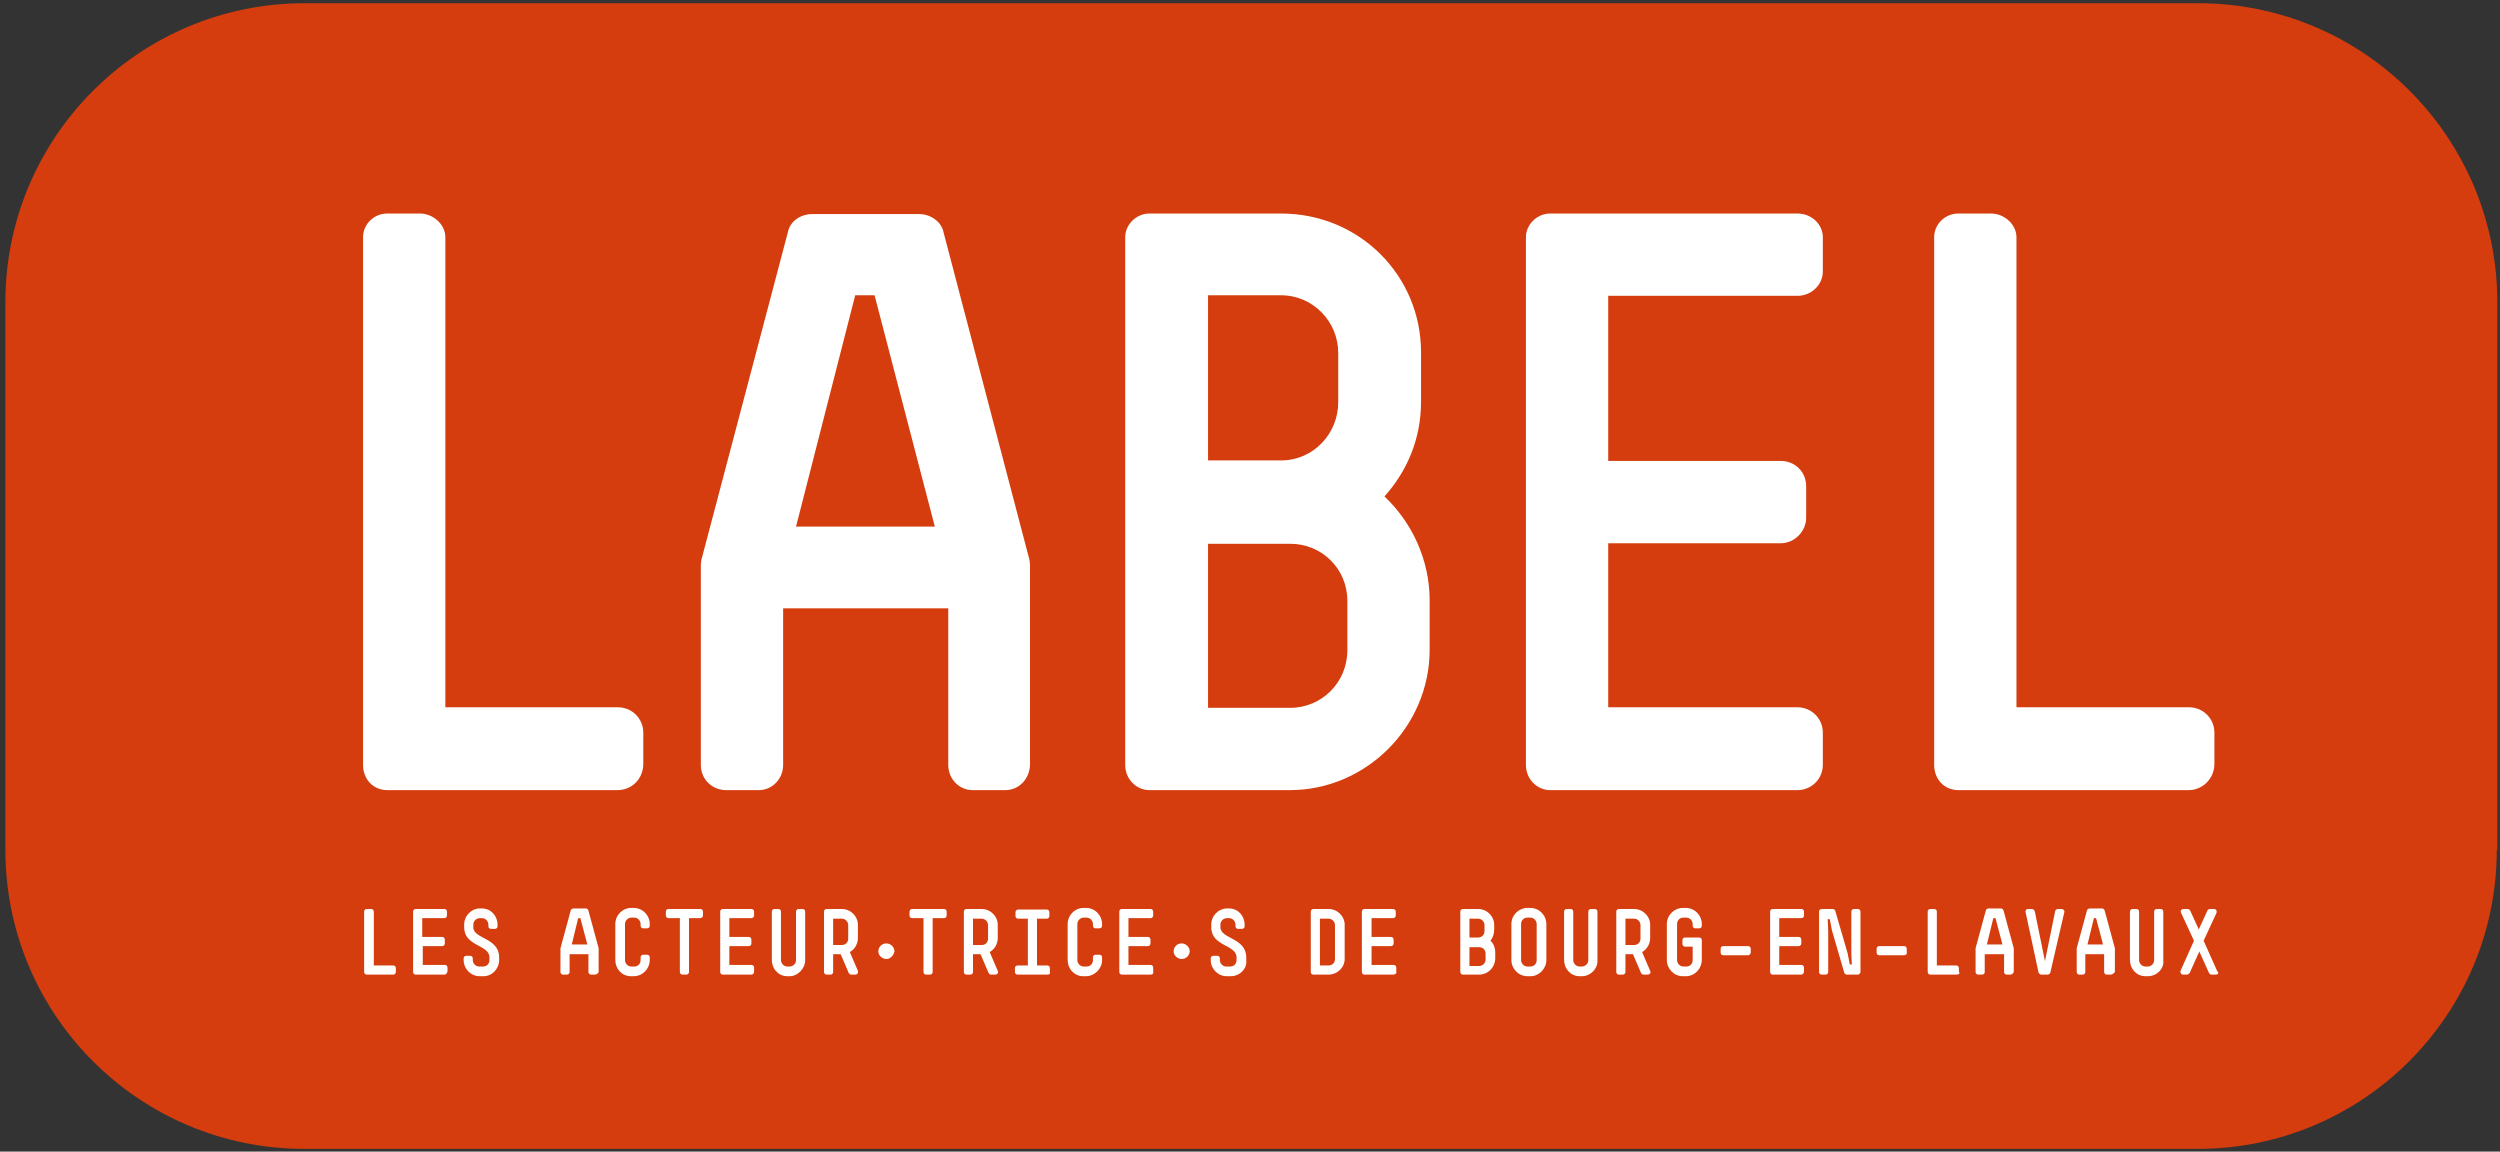
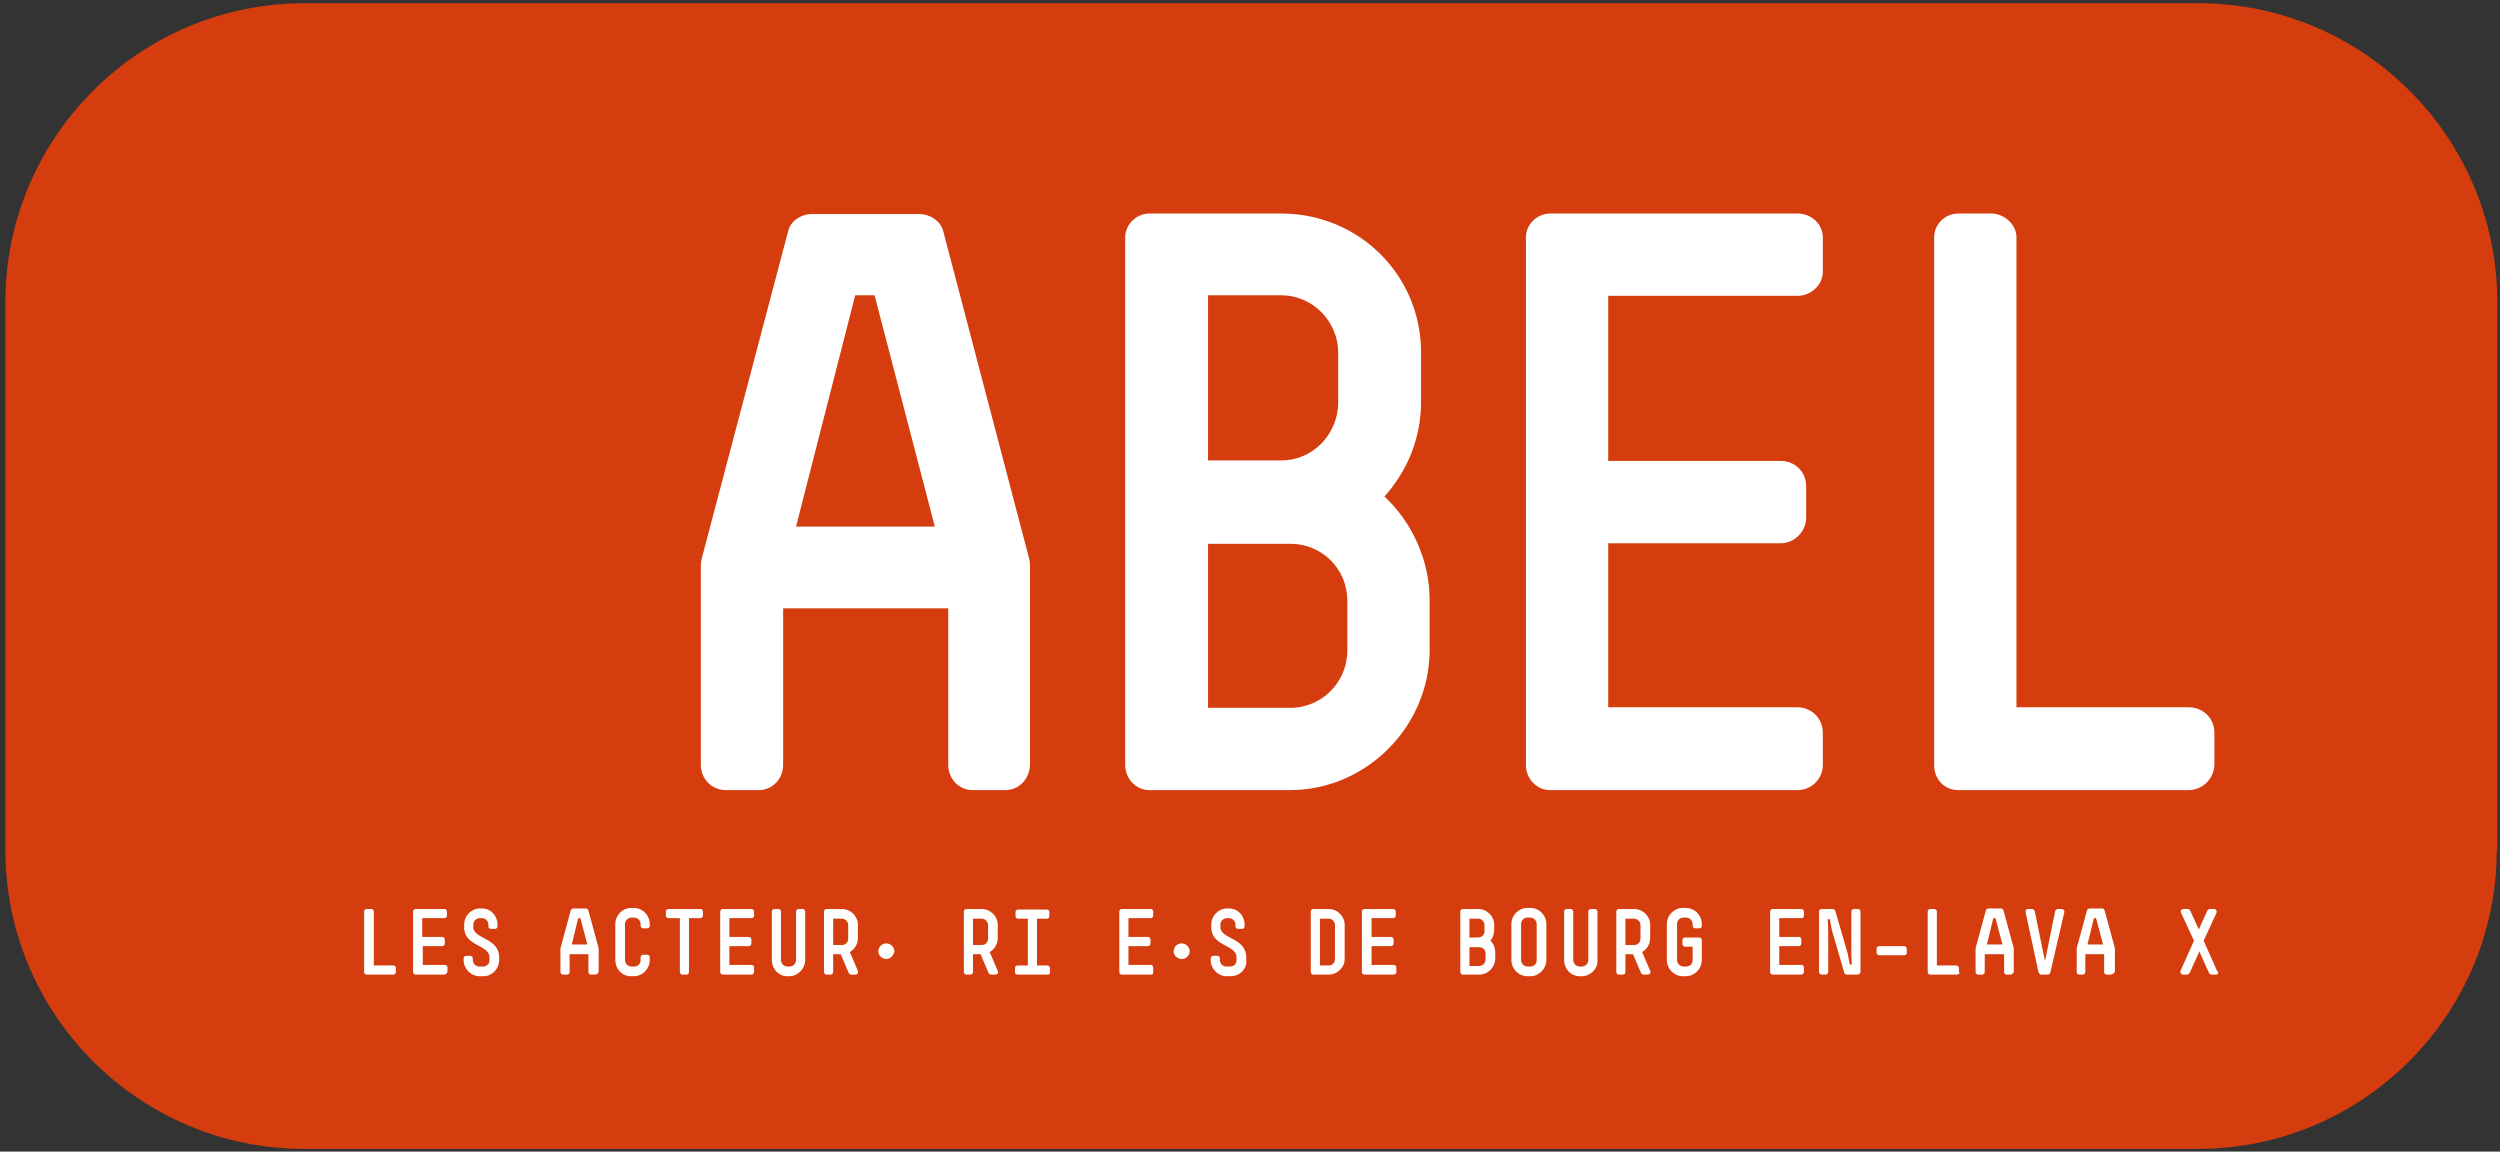
<svg xmlns="http://www.w3.org/2000/svg" version="1.1" id="Calque_1" x="0px" y="0px" viewBox="0 0 464.8 214.1" style="enable-background:new 0 0 464.8 214.1;" xml:space="preserve">
  <rect x="0" y="0" width="464.8" height="214.1" fill="#333333" stroke="none" />
  <style type="text/css">
	.st0{fill:#D53D0E;}
	.st1{fill:#FFFFFF;}
</style>
  <path class="st0" d="M464.2,158c0,30.7-24.9,55.6-55.6,55.6h-352C25.9,213.6,1,188.7,1,158V56.2C1,25.5,25.9,0.6,56.6,0.6h352.1  c30.7,0,55.6,24.9,55.6,55.6V158H464.2z" />
  <g>
-     <path class="st1" d="M114.8,146.9H72c-2.6,0-4.5-2-4.5-4.7V44.1c0-2.4,2-4.4,4.5-4.4h6.1c2.4,0,4.7,2,4.7,4.4v87.4h32.1   c2.6,0,4.7,2.1,4.7,4.7v6C119.5,144.9,117.4,146.9,114.8,146.9L114.8,146.9z" />
    <path class="st1" d="M186.9,146.9h-6.1c-2.4,0-4.5-2-4.5-4.7v-29.1h-30.7v29.1c0,2.7-2.1,4.7-4.5,4.7H135c-2.6,0-4.7-2-4.7-4.7V105   l0.1-0.9l16.1-61c0.4-2,2.4-3.3,4.5-3.3h19.9c2.1,0,4.1,1.4,4.5,3.3l16,61l0.1,0.9v37.2C191.4,144.9,189.4,146.9,186.9,146.9z    M162.6,54.9H159l-11,43h25.8L162.6,54.9z" />
    <path class="st1" d="M239.8,146.9h-26.1c-2.4,0-4.5-2-4.5-4.7V44.1c0-2.4,2.1-4.4,4.5-4.4h24.5c14.5,0,26,11.5,26,25.8v9.2   c0,6.9-2.6,12.9-6.8,17.6c5.1,4.8,8.4,11.8,8.4,19.3v9.2C265.8,135.1,254,146.9,239.8,146.9L239.8,146.9z M248.8,65.6   c0-5.8-4.7-10.7-10.6-10.7h-13.6v30.7h13.6c6,0,10.6-5,10.6-10.8V65.6z M250.5,111.7c0-6-4.8-10.6-10.6-10.6h-15.3v30.5h15.3   c5.8,0,10.6-4.7,10.6-10.7V111.7z" />
    <path class="st1" d="M334.2,146.9h-46c-2.4,0-4.5-2-4.5-4.7V44.1c0-2.4,2.1-4.4,4.5-4.4h46c2.6,0,4.7,2,4.7,4.4v6.4   c0,2.4-2.1,4.5-4.7,4.5H299v30.7h32.1c2.6,0,4.7,2,4.7,4.7v5.9c0,2.4-2.1,4.7-4.7,4.7H299v30.5h35.2c2.6,0,4.7,2.1,4.7,4.7v6   C338.9,144.9,336.7,146.9,334.2,146.9z" />
    <path class="st1" d="M406.9,146.9h-42.8c-2.6,0-4.5-2-4.5-4.7V44.1c0-2.4,2-4.4,4.5-4.4h6.1c2.4,0,4.7,2,4.7,4.4v87.4H407   c2.6,0,4.7,2.1,4.7,4.7v6C411.6,144.9,409.4,146.9,406.9,146.9L406.9,146.9z" />
    <path class="st1" d="M73.1,181.2h-4.9c-0.3,0-0.5-0.2-0.5-0.5v-11.2c0-0.3,0.2-0.5,0.5-0.5H69c0.3,0,0.5,0.2,0.5,0.5v10h3.6   c0.3,0,0.5,0.2,0.5,0.5v0.7C73.6,181,73.4,181.2,73.1,181.2z" />
    <path class="st1" d="M82.6,181.2h-5.3c-0.3,0-0.5-0.2-0.5-0.5v-11.2c0-0.3,0.2-0.5,0.5-0.5h5.3c0.3,0,0.5,0.2,0.5,0.5v0.7   c0,0.3-0.2,0.5-0.5,0.5h-4.1v3.5h3.7c0.3,0,0.5,0.2,0.5,0.5v0.7c0,0.3-0.2,0.5-0.5,0.5h-3.6v3.5h4.1c0.3,0,0.5,0.2,0.5,0.5v0.7   C83.1,181,82.9,181.2,82.6,181.2z" />
    <path class="st1" d="M89.9,181.5h-0.7c-1.7,0-3-1.4-3-3v-0.3c0-0.3,0.2-0.5,0.5-0.5h0.7c0.3,0,0.5,0.2,0.5,0.5v0.3   c0,0.6,0.5,1.2,1.2,1.2h0.7c0.7,0,1.2-0.5,1.2-1.2V178c0-2.4-4.7-2-4.7-5.6v-0.5c0-1.7,1.4-3,2.9-3h0.4c1.7,0,2.9,1.4,2.9,3v0.3   c0,0.3-0.2,0.5-0.5,0.5h-0.7c-0.3,0-0.5-0.2-0.5-0.5v-0.3c0-0.6-0.5-1.2-1.2-1.2h-0.4c-0.6,0-1.2,0.5-1.2,1.2v0.5   c0,2.2,4.8,1.9,4.8,5.6v0.5C92.8,180.1,91.5,181.5,89.9,181.5z" />
    <path class="st1" d="M110.6,181.2h-0.7c-0.3,0-0.5-0.2-0.5-0.5v-3.3h-3.5v3.3c0,0.3-0.2,0.5-0.5,0.5h-0.7c-0.3,0-0.5-0.2-0.5-0.5   v-4.3v-0.1l1.9-7c0-0.2,0.3-0.4,0.5-0.4h2.3c0.2,0,0.4,0.1,0.5,0.4l1.9,7v0.1v4.3C111.2,181,110.9,181.2,110.6,181.2L110.6,181.2z    M107.9,170.7h-0.4l-1.2,4.9h2.9L107.9,170.7z" />
    <path class="st1" d="M117.8,181.5h-0.5c-1.7,0-2.9-1.4-2.9-3v-6.7c0-1.7,1.4-3,2.9-3h0.5c1.7,0,3,1.4,3,3v0.3   c0,0.3-0.2,0.5-0.5,0.5h-0.7c-0.3,0-0.5-0.2-0.5-0.5v-0.3c0-0.6-0.5-1.2-1.2-1.2h-0.5c-0.6,0-1.2,0.5-1.2,1.2v6.7   c0,0.6,0.5,1.2,1.2,1.2h0.5c0.7,0,1.2-0.5,1.2-1.2V178c0-0.3,0.2-0.5,0.5-0.5h0.7c0.3,0,0.5,0.2,0.5,0.5v0.5   C120.8,180.1,119.5,181.5,117.8,181.5z" />
    <path class="st1" d="M130.2,170.7h-2.1v10c0,0.3-0.2,0.5-0.5,0.5h-0.7c-0.3,0-0.5-0.2-0.5-0.5v-10h-2.1c-0.3,0-0.5-0.2-0.5-0.5   v-0.7c0-0.3,0.2-0.5,0.5-0.5h5.9c0.3,0,0.5,0.2,0.5,0.5v0.7C130.7,170.5,130.4,170.7,130.2,170.7z" />
    <path class="st1" d="M139.7,181.2h-5.3c-0.3,0-0.5-0.2-0.5-0.5v-11.2c0-0.3,0.2-0.5,0.5-0.5h5.3c0.3,0,0.5,0.2,0.5,0.5v0.7   c0,0.3-0.2,0.5-0.5,0.5h-4.1v3.5h3.6c0.3,0,0.5,0.2,0.5,0.5v0.7c0,0.3-0.2,0.5-0.5,0.5h-3.6v3.5h4.1c0.3,0,0.5,0.2,0.5,0.5v0.7   C140.2,181,140,181.2,139.7,181.2z" />
    <path class="st1" d="M146.8,181.5h-0.4c-1.7,0-2.9-1.4-2.9-3v-9c0-0.3,0.2-0.5,0.5-0.5h0.7c0.3,0,0.5,0.2,0.5,0.5v9   c0,0.6,0.5,1.2,1.2,1.2h0.4c0.6,0,1.2-0.5,1.2-1.2v-9c0-0.3,0.2-0.5,0.5-0.5h0.7c0.3,0,0.5,0.2,0.5,0.5v9   C149.7,180.1,148.3,181.5,146.8,181.5z" />
    <path class="st1" d="M159,181.2h-0.7c-0.2,0-0.4-0.1-0.5-0.3l-1.5-3.5h-1.4v3.3c0,0.3-0.2,0.5-0.5,0.5h-0.7c-0.3,0-0.5-0.2-0.5-0.5   v-11.2c0-0.3,0.2-0.5,0.5-0.5h2.8c1.7,0,3,1.4,3,2.9v2.5c0,1.1-0.6,2.1-1.5,2.6l1.5,3.5C159.6,180.9,159.4,181.2,159,181.2   L159,181.2z M157.7,172c0-0.6-0.5-1.2-1.2-1.2h-1.6v4.9h1.6c0.7,0,1.2-0.5,1.2-1.2V172z" />
    <path class="st1" d="M164.8,178.3c-0.7,0-1.5-0.6-1.5-1.4s0.6-1.5,1.5-1.5c0.7,0,1.5,0.6,1.5,1.5   C166.1,177.7,165.5,178.3,164.8,178.3z" />
-     <path class="st1" d="M175.5,170.7h-2.1v10c0,0.3-0.2,0.5-0.5,0.5h-0.7c-0.3,0-0.5-0.2-0.5-0.5v-10h-2.1c-0.3,0-0.5-0.2-0.5-0.5   v-0.7c0-0.3,0.2-0.5,0.5-0.5h5.9c0.3,0,0.5,0.2,0.5,0.5v0.7C176,170.5,175.8,170.7,175.5,170.7L175.5,170.7z" />
    <path class="st1" d="M185,181.2h-0.7c-0.2,0-0.4-0.1-0.5-0.3l-1.5-3.5h-1.4v3.3c0,0.3-0.2,0.5-0.5,0.5h-0.7c-0.3,0-0.5-0.2-0.5-0.5   v-11.2c0-0.3,0.2-0.5,0.5-0.5h2.8c1.7,0,3,1.4,3,2.9v2.5c0,1.1-0.6,2.1-1.5,2.6l1.5,3.5C185.7,180.9,185.4,181.2,185,181.2   L185,181.2z M183.7,172c0-0.6-0.5-1.2-1.2-1.2h-1.6v4.9h1.6c0.7,0,1.2-0.5,1.2-1.2V172z" />
    <path class="st1" d="M194.8,181.2h-5.6c-0.3,0-0.5-0.2-0.5-0.5V180c0-0.3,0.2-0.5,0.5-0.5h1.9v-8.7h-1.8c-0.3,0-0.5-0.2-0.5-0.5   v-0.7c0-0.3,0.2-0.5,0.5-0.5h5.3c0.3,0,0.5,0.2,0.5,0.5v0.7c0,0.3-0.2,0.5-0.5,0.5h-1.8v8.7h1.9c0.3,0,0.5,0.2,0.5,0.5v0.7   C195.3,181,195.1,181.2,194.8,181.2L194.8,181.2z" />
-     <path class="st1" d="M201.9,181.5h-0.5c-1.7,0-2.9-1.4-2.9-3v-6.7c0-1.7,1.4-3,2.9-3h0.5c1.7,0,3,1.4,3,3v0.3   c0,0.3-0.2,0.5-0.5,0.5h-0.7c-0.3,0-0.5-0.2-0.5-0.5v-0.3c0-0.6-0.5-1.2-1.2-1.2h-0.5c-0.6,0-1.2,0.5-1.2,1.2v6.7   c0,0.6,0.5,1.2,1.2,1.2h0.5c0.7,0,1.2-0.5,1.2-1.2V178c0-0.3,0.2-0.5,0.5-0.5h0.7c0.3,0,0.5,0.2,0.5,0.5v0.5   C204.9,180.1,203.5,181.5,201.9,181.5z" />
    <path class="st1" d="M213.9,181.2h-5.3c-0.3,0-0.5-0.2-0.5-0.5v-11.2c0-0.3,0.2-0.5,0.5-0.5h5.3c0.3,0,0.5,0.2,0.5,0.5v0.7   c0,0.3-0.2,0.5-0.5,0.5h-4.1v3.5h3.6c0.3,0,0.5,0.2,0.5,0.5v0.7c0,0.3-0.2,0.5-0.5,0.5h-3.6v3.5h4.1c0.3,0,0.5,0.2,0.5,0.5v0.7   C214.5,181,214.3,181.2,213.9,181.2z" />
    <path class="st1" d="M219.7,178.3c-0.7,0-1.5-0.6-1.5-1.4s0.6-1.5,1.5-1.5c0.7,0,1.5,0.6,1.5,1.5   C221.1,177.7,220.5,178.3,219.7,178.3z" />
    <path class="st1" d="M228.8,181.5h-0.7c-1.7,0-3-1.4-3-3v-0.3c0-0.3,0.2-0.5,0.5-0.5h0.7c0.3,0,0.5,0.2,0.5,0.5v0.3   c0,0.6,0.5,1.2,1.2,1.2h0.7c0.7,0,1.2-0.5,1.2-1.2V178c0-2.4-4.7-2-4.7-5.6v-0.5c0-1.7,1.4-3,2.9-3h0.4c1.7,0,2.9,1.4,2.9,3v0.3   c0,0.3-0.2,0.5-0.5,0.5h-0.7c-0.3,0-0.5-0.2-0.5-0.5v-0.3c0-0.6-0.5-1.2-1.2-1.2h-0.4c-0.6,0-1.2,0.5-1.2,1.2v0.5   c0,2.2,4.8,1.9,4.8,5.6v0.5C231.9,180.1,230.5,181.5,228.8,181.5z" />
    <path class="st1" d="M247,181.2h-2.8c-0.3,0-0.5-0.2-0.5-0.5v-11.2c0-0.3,0.2-0.5,0.5-0.5h2.8c1.7,0,3,1.4,3,2.9v6.4   C250,179.9,248.6,181.2,247,181.2L247,181.2z M248.2,172c0-0.6-0.5-1.2-1.2-1.2h-1.6v8.7h1.6c0.7,0,1.2-0.5,1.2-1.2V172z" />
    <path class="st1" d="M259,181.2h-5.3c-0.3,0-0.5-0.2-0.5-0.5v-11.2c0-0.3,0.2-0.5,0.5-0.5h5.3c0.3,0,0.5,0.2,0.5,0.5v0.7   c0,0.3-0.2,0.5-0.5,0.5h-4v3.5h3.6c0.3,0,0.5,0.2,0.5,0.5v0.7c0,0.3-0.2,0.5-0.5,0.5H255v3.5h4.1c0.3,0,0.5,0.2,0.5,0.5v0.7   C259.7,181,259.4,181.2,259,181.2z" />
    <path class="st1" d="M275,181.2h-3c-0.3,0-0.5-0.2-0.5-0.5v-11.2c0-0.3,0.2-0.5,0.5-0.5h2.8c1.7,0,3,1.4,3,2.9v1   c0,0.8-0.3,1.5-0.7,2c0.6,0.5,0.9,1.4,0.9,2.2v1C278,179.9,276.6,181.2,275,181.2L275,181.2z M276,172c0-0.6-0.5-1.2-1.2-1.2h-1.6   v3.5h1.6c0.7,0,1.2-0.5,1.2-1.2V172z M276.2,177.3c0-0.7-0.5-1.2-1.2-1.2h-1.8v3.5h1.8c0.6,0,1.2-0.5,1.2-1.2V177.3z" />
    <path class="st1" d="M284.6,181.5H284c-1.7,0-3-1.4-3-3v-6.7c0-1.7,1.4-3,3-3h0.5c1.7,0,3,1.4,3,3v6.7   C287.5,180.1,286.1,181.5,284.6,181.5z M285.7,171.8c0-0.6-0.5-1.2-1.2-1.2H284c-0.7,0-1.2,0.5-1.2,1.2v6.7c0,0.6,0.5,1.2,1.2,1.2   h0.5c0.7,0,1.2-0.5,1.2-1.2V171.8z" />
    <path class="st1" d="M294.1,181.5h-0.4c-1.7,0-2.9-1.4-2.9-3v-9c0-0.3,0.2-0.5,0.5-0.5h0.7c0.3,0,0.5,0.2,0.5,0.5v9   c0,0.6,0.5,1.2,1.2,1.2h0.4c0.6,0,1.2-0.5,1.2-1.2v-9c0-0.3,0.2-0.5,0.5-0.5h0.7c0.3,0,0.5,0.2,0.5,0.5v9   C297.1,180.1,295.7,181.5,294.1,181.5L294.1,181.5z" />
    <path class="st1" d="M306.3,181.2h-0.7c-0.2,0-0.4-0.1-0.5-0.3l-1.5-3.5h-1.4v3.3c0,0.3-0.2,0.5-0.5,0.5H301   c-0.3,0-0.5-0.2-0.5-0.5v-11.2c0-0.3,0.2-0.5,0.5-0.5h2.8c1.7,0,3,1.4,3,2.9v2.5c0,1.1-0.6,2.1-1.5,2.6l1.5,3.5   C307,180.9,306.7,181.2,306.3,181.2L306.3,181.2z M305,172c0-0.6-0.5-1.2-1.2-1.2h-1.6v4.9h1.6c0.7,0,1.2-0.5,1.2-1.2V172z" />
    <path class="st1" d="M313.4,181.5h-0.5c-1.7,0-3-1.4-3-3v-6.7c0-1.7,1.4-3,3-3h0.5c1.7,0,3,1.4,3,3v0.3c0,0.3-0.2,0.5-0.5,0.5h-0.7   c-0.3,0-0.5-0.2-0.5-0.5v-0.3c0-0.6-0.5-1.2-1.2-1.2H313c-0.7,0-1.2,0.5-1.2,1.2v6.7c0,0.6,0.5,1.2,1.2,1.2h0.5   c0.7,0,1.2-0.5,1.2-1.2V176h-1.4c-0.3,0-0.5-0.2-0.5-0.5v-0.7c0-0.3,0.2-0.5,0.5-0.5h2.6c0.3,0,0.5,0.2,0.5,0.5v3.6   C316.4,180.1,315.1,181.5,313.4,181.5L313.4,181.5z" />
-     <path class="st1" d="M325,177.6h-4.6c-0.3,0-0.5-0.2-0.5-0.5v-0.7c0-0.3,0.2-0.5,0.5-0.5h4.6c0.3,0,0.5,0.2,0.5,0.5v0.7   C325.5,177.4,325.2,177.6,325,177.6z" />
    <path class="st1" d="M334.9,181.2h-5.3c-0.3,0-0.5-0.2-0.5-0.5v-11.2c0-0.3,0.2-0.5,0.5-0.5h5.3c0.3,0,0.5,0.2,0.5,0.5v0.7   c0,0.3-0.2,0.5-0.5,0.5h-4.1v3.5h3.6c0.3,0,0.5,0.2,0.5,0.5v0.7c0,0.3-0.2,0.5-0.5,0.5h-3.6v3.5h4.1c0.3,0,0.5,0.2,0.5,0.5v0.7   C335.4,181,335.1,181.2,334.9,181.2z" />
    <path class="st1" d="M345.4,181.2h-2c-0.2,0-0.4-0.1-0.5-0.3l-2.3-7.9c-0.1-0.4-0.4-2.1-0.4-2.1h-0.4c0,0,0.1,1.7,0.1,2.1v7.7   c0,0.3-0.2,0.5-0.5,0.5h-0.7c-0.3,0-0.5-0.2-0.5-0.5v-11.2c0-0.3,0.2-0.5,0.5-0.5h2c0.2,0,0.4,0.1,0.5,0.3l2.3,7.9   c0.1,0.4,0.4,2.1,0.4,2.1h0.4c0,0-0.1-1.7-0.1-2.1v-7.7c0-0.3,0.2-0.5,0.5-0.5h0.7c0.3,0,0.5,0.2,0.5,0.5v11.2   C345.9,181,345.6,181.2,345.4,181.2z" />
    <path class="st1" d="M354,177.6h-4.6c-0.3,0-0.5-0.2-0.5-0.5v-0.7c0-0.3,0.2-0.5,0.5-0.5h4.6c0.3,0,0.5,0.2,0.5,0.5v0.7   C354.6,177.4,354.3,177.6,354,177.6z" />
    <path class="st1" d="M363.8,181.2h-4.9c-0.3,0-0.5-0.2-0.5-0.5v-11.2c0-0.3,0.2-0.5,0.5-0.5h0.7c0.3,0,0.5,0.2,0.5,0.5v10h3.6   c0.3,0,0.5,0.2,0.5,0.5v0.7C364.5,181,364.1,181.2,363.8,181.2L363.8,181.2z" />
    <path class="st1" d="M373.8,181.2h-0.7c-0.3,0-0.5-0.2-0.5-0.5v-3.3H369v3.3c0,0.3-0.2,0.5-0.5,0.5h-0.7c-0.3,0-0.5-0.2-0.5-0.5   v-4.3v-0.1l1.9-7c0-0.2,0.3-0.4,0.5-0.4h2.3c0.2,0,0.4,0.1,0.5,0.4l1.9,7v0.1v4.3C374.3,181,374,181.2,373.8,181.2L373.8,181.2z    M371,170.7h-0.4l-1.2,4.9h2.9L371,170.7z" />
    <path class="st1" d="M381.2,180.8c0,0.2-0.3,0.4-0.5,0.4h-1.2c-0.2,0-0.4-0.2-0.5-0.4l-2.4-11.2c-0.1-0.3,0.1-0.6,0.5-0.6h0.7   c0.2,0,0.4,0.2,0.5,0.4l1.9,9.3l1.9-9.3c0-0.2,0.3-0.4,0.5-0.4h0.7c0.3,0,0.6,0.3,0.5,0.6L381.2,180.8z" />
    <path class="st1" d="M392.4,181.2h-0.7c-0.3,0-0.5-0.2-0.5-0.5v-3.3h-3.5v3.3c0,0.3-0.2,0.5-0.5,0.5h-0.6c-0.3,0-0.5-0.2-0.5-0.5   v-4.3v-0.1l1.9-7c0-0.2,0.3-0.4,0.5-0.4h2.3c0.2,0,0.4,0.1,0.5,0.4l1.9,7v0.1v4.3C393,181,392.7,181.2,392.4,181.2L392.4,181.2z    M389.7,170.7h-0.4l-1.2,4.9h2.9L389.7,170.7z" />
-     <path class="st1" d="M399.3,181.5h-0.4c-1.7,0-2.9-1.4-2.9-3v-9c0-0.3,0.2-0.5,0.5-0.5h0.7c0.3,0,0.5,0.2,0.5,0.5v9   c0,0.6,0.5,1.2,1.2,1.2h0.4c0.6,0,1.2-0.5,1.2-1.2v-9c0-0.3,0.2-0.5,0.5-0.5h0.7c0.3,0,0.5,0.2,0.5,0.5v9   C402.4,180.1,401,181.5,399.3,181.5L399.3,181.5z" />
    <path class="st1" d="M411.9,181.2h-0.7c-0.2,0-0.4-0.1-0.5-0.3l-1.8-4l-1.8,4c-0.1,0.1-0.3,0.3-0.5,0.3h-0.7   c-0.4,0-0.6-0.4-0.5-0.7l2.5-5.6l-2.4-5.2c-0.2-0.4,0.1-0.7,0.5-0.7h0.7c0.2,0,0.4,0.1,0.5,0.3l1.6,3.5l1.6-3.5   c0.1-0.2,0.3-0.3,0.5-0.3h0.7c0.4,0,0.6,0.3,0.5,0.7l-2.4,5.2l2.5,5.6C412.6,180.9,412.4,181.2,411.9,181.2L411.9,181.2z" />
  </g>
</svg>